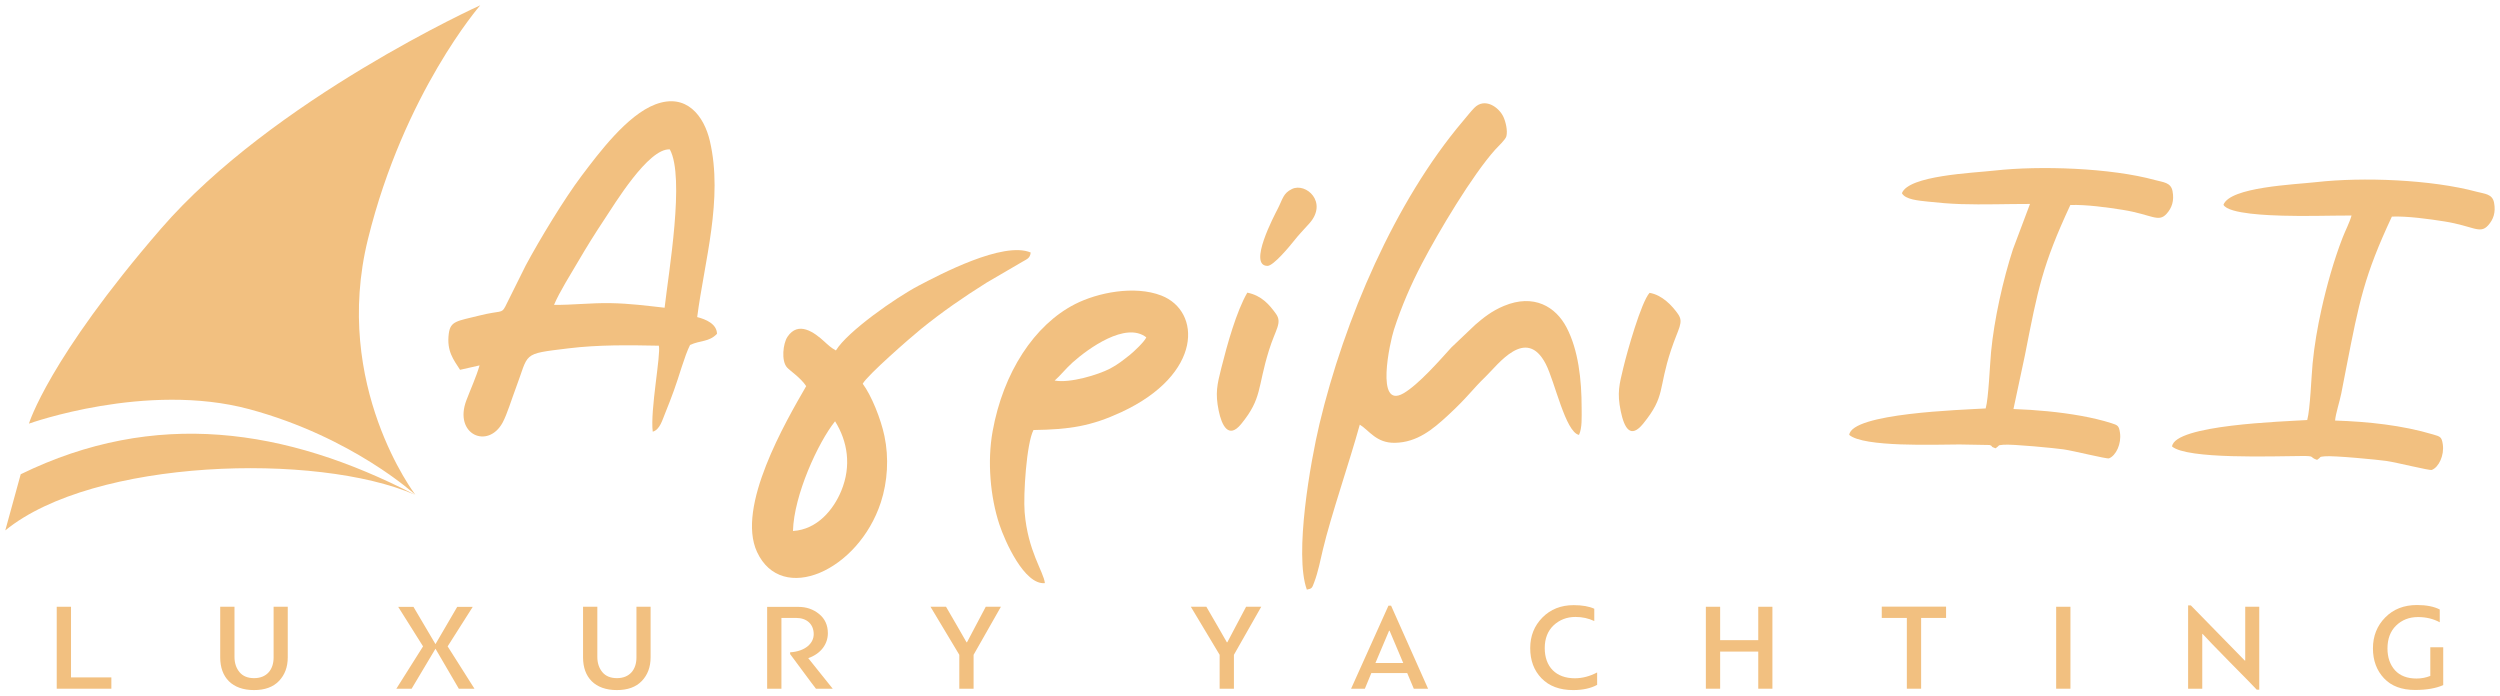
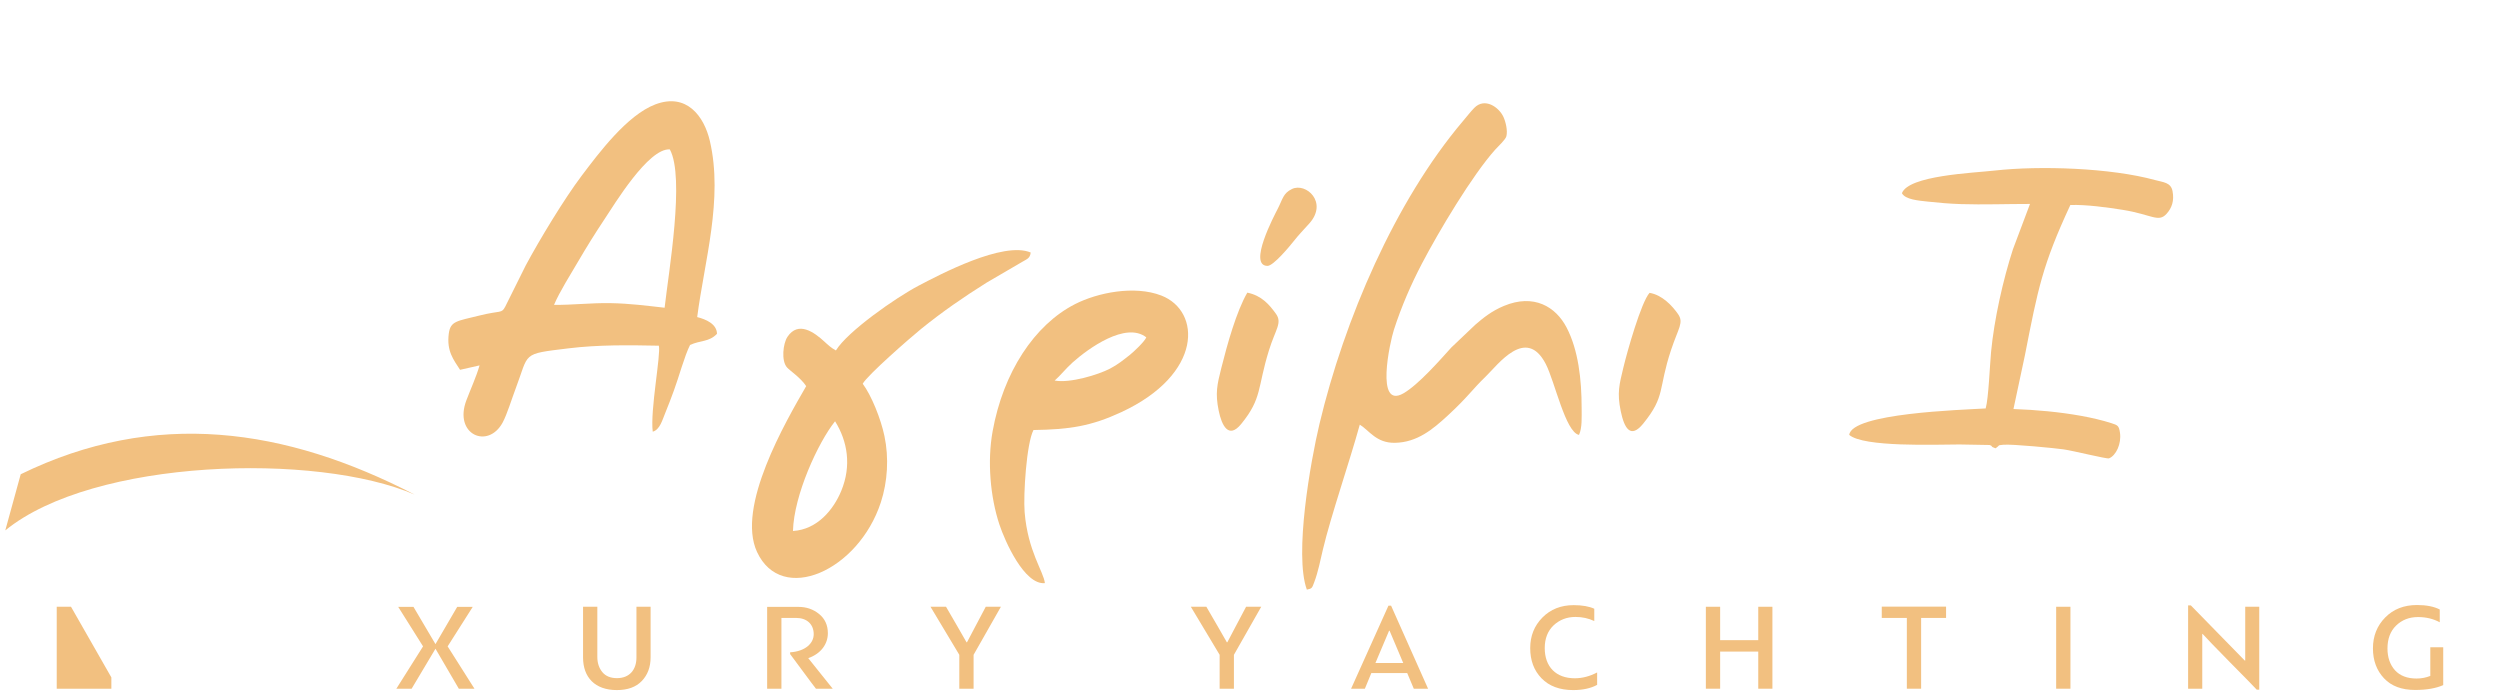
<svg xmlns="http://www.w3.org/2000/svg" xmlns:ns1="http://www.serif.com/" width="100%" height="100%" viewBox="0 0 1972 549" xml:space="preserve" style="fill-rule:evenodd;clip-rule:evenodd;stroke-linejoin:round;stroke-miterlimit:2;">
  <g id="Layer-1" ns1:id="Layer 1" transform="matrix(4.167,0,0,4.167,0,0)">
    <g transform="matrix(1,0,0,1,1,114.598)">
-       <path d="M9.738,15.772L20.08,15.772L20.08,13.633L12.442,13.633L12.442,0.259L9.738,0.259L9.738,15.772Z" style="fill:rgb(242,192,128);fill-rule:nonzero;" />
+       <path d="M9.738,15.772L20.08,15.772L20.08,13.633L12.442,0.259L9.738,0.259L9.738,15.772Z" style="fill:rgb(242,192,128);fill-rule:nonzero;" />
    </g>
    <g transform="matrix(1,0,0,1,1,114.857)">
-       <path d="M50.792,9.613C50.792,11.87 49.523,13.515 47.102,13.515C45.903,13.515 44.963,13.139 44.328,12.364C43.694,11.588 43.388,10.624 43.388,9.496L43.388,0L40.685,0L40.685,9.59C40.685,13.374 42.941,15.772 47.078,15.772C49.123,15.772 50.698,15.208 51.803,14.056C52.907,12.904 53.471,11.423 53.471,9.566L53.471,0L50.792,0L50.792,9.613Z" style="fill:rgb(242,192,128);fill-rule:nonzero;" />
-     </g>
+       </g>
    <g transform="matrix(1,0,0,1,1,114.622)">
      <path d="M88.813,15.748L83.736,7.733L88.484,0.259L85.546,0.259L81.433,7.31L77.272,0.259L74.381,0.259L79.082,7.733L74.028,15.748L76.92,15.748L81.433,8.18L85.852,15.748L88.813,15.748Z" style="fill:rgb(242,192,128);fill-rule:nonzero;" />
    </g>
    <g transform="matrix(1,0,0,1,1,114.857)">
      <path d="M119.477,9.613C119.477,11.87 118.208,13.515 115.787,13.515C114.588,13.515 113.648,13.139 113.014,12.364C112.379,11.588 112.073,10.624 112.073,9.496L112.073,0L109.37,0L109.37,9.59C109.37,13.374 111.627,15.772 115.764,15.772C117.808,15.772 119.383,15.208 120.488,14.056C121.593,12.904 122.157,11.423 122.157,9.566L122.157,0L119.477,0L119.477,9.613Z" style="fill:rgb(242,192,128);fill-rule:nonzero;" />
    </g>
    <g transform="matrix(1,0,0,1,1,114.622)">
      <path d="M144.218,0.259L144.218,15.748L146.921,15.748L146.921,2.35L149.718,2.35C151.716,2.35 153.033,3.526 153.033,5.43C153.033,7.146 151.458,8.673 148.567,8.861L148.567,9.19C148.849,9.543 149.648,10.624 150.988,12.457C152.327,14.267 153.15,15.372 153.456,15.748L156.629,15.748L151.998,9.966C154.466,9.096 155.712,7.239 155.712,5.242C155.712,3.714 155.148,2.492 154.043,1.598C152.939,0.705 151.646,0.259 150.141,0.259L144.218,0.259Z" style="fill:rgb(242,192,128);fill-rule:nonzero;" />
    </g>
    <g transform="matrix(1,0,0,1,1,114.598)">
      <path d="M180.382,4.231L178.079,0.259L175.141,0.259L180.594,9.355L180.594,15.772L183.297,15.772L183.297,9.355L188.468,0.259L185.6,0.259L183.462,4.302L182.051,6.981L181.957,6.981L180.382,4.231Z" style="fill:rgb(242,192,128);fill-rule:nonzero;" />
    </g>
    <g transform="matrix(1,0,0,1,1,114.598)">
      <path d="M229.663,4.231L227.359,0.259L224.421,0.259L229.874,9.355L229.874,15.772L232.577,15.772L232.577,9.355L237.748,0.259L234.881,0.259L232.742,4.302L231.332,6.981L231.238,6.981L229.663,4.231Z" style="fill:rgb(242,192,128);fill-rule:nonzero;" />
    </g>
    <g transform="matrix(1,0,0,1,1,114.387)">
      <path d="M269.329,15.983L262.325,0.259L261.831,0.259L254.756,15.983L257.365,15.983L258.588,13.021L265.38,13.021L266.626,15.983L269.329,15.983ZM262.043,5.007L264.628,11.118L259.363,11.118L261.949,5.007L262.043,5.007Z" style="fill:rgb(242,192,128);fill-rule:nonzero;" />
    </g>
    <g transform="matrix(1,0,0,1,1,114.552)">
      <path d="M301.333,12.74C299.946,13.468 298.536,13.844 297.102,13.844C293.553,13.844 291.414,11.682 291.414,8.132C291.414,6.323 291.978,4.889 293.083,3.831C294.211,2.773 295.598,2.233 297.243,2.233C298.513,2.233 299.688,2.491 300.792,3.008L300.792,0.681C299.829,0.235 298.513,0 296.891,0C294.493,0 292.519,0.776 290.968,2.35C289.44,3.902 288.664,5.829 288.664,8.132C288.664,10.459 289.369,12.363 290.803,13.844C292.237,15.325 294.235,16.077 296.797,16.077C298.607,16.077 300.135,15.748 301.333,15.09L301.333,12.74Z" style="fill:rgb(242,192,128);fill-rule:nonzero;" />
    </g>
    <g transform="matrix(1,0,0,1,1,114.598)">
      <path d="M334.513,0.259L331.833,0.259L331.833,6.582L324.617,6.582L324.617,0.259L321.914,0.259L321.914,15.772L324.617,15.772L324.617,8.744L331.833,8.744L331.833,15.772L334.513,15.772L334.513,0.259Z" style="fill:rgb(242,192,128);fill-rule:nonzero;" />
    </g>
    <g transform="matrix(1,0,0,1,1,114.575)">
      <path d="M367.386,0.259L355.211,0.259L355.211,2.397L359.959,2.397L359.959,15.795L362.662,15.795L362.662,2.397L367.386,2.397L367.386,0.259Z" style="fill:rgb(242,192,128);fill-rule:nonzero;" />
    </g>
    <g transform="matrix(-1,0,0,1,780.154,114.598)">
      <rect x="388.226" y="0.259" width="2.703" height="15.513" style="fill:rgb(242,192,128);" />
    </g>
    <g transform="matrix(1,0,0,1,1,114.528)">
      <path d="M415.881,5.477L415.952,5.477C416.586,6.182 418.302,7.968 421.123,10.836C423.967,13.703 425.659,15.443 426.2,16.03L426.67,16.03L426.67,0.329L424.014,0.329L424.014,10.507L423.92,10.507L413.719,0.071L413.202,0.071L413.202,15.842L415.881,15.842L415.881,5.477Z" style="fill:rgb(242,192,128);fill-rule:nonzero;" />
    </g>
    <g transform="matrix(1,0,0,1,1,114.505)">
      <path d="M448.191,8.226C448.191,10.53 448.896,12.41 450.283,13.891C451.67,15.372 453.644,16.101 456.159,16.101C458.345,16.101 460.108,15.795 461.494,15.184L461.494,8.015L459.05,8.015L459.05,13.444C458.228,13.774 457.358,13.938 456.441,13.938C454.678,13.938 453.315,13.421 452.351,12.363C451.411,11.306 450.941,9.919 450.941,8.25C450.941,6.44 451.482,4.983 452.563,3.925C453.668,2.844 455.054,2.303 456.723,2.303C458.251,2.303 459.614,2.633 460.837,3.29L460.837,0.87C459.732,0.306 458.298,0.024 456.535,0.024C454.067,0.024 452.069,0.799 450.518,2.374C448.966,3.949 448.191,5.899 448.191,8.226" style="fill:rgb(242,192,128);fill-rule:nonzero;" />
    </g>
    <g transform="matrix(1,0,0,1,1,-35.975)">
-       <path d="M4.475,116.169C4.475,116.169 26.711,108.172 46.217,113.439C65.723,118.705 77.622,129.629 77.622,129.629C77.622,129.629 61.821,108.952 68.648,81.254C75.476,53.555 89.91,36.975 89.91,36.975C89.91,36.975 50.703,54.725 29.441,79.303C8.18,103.88 4.475,116.169 4.475,116.169" style="fill:rgb(242,192,128);" />
-     </g>
+       </g>
    <g transform="matrix(1,0,0,1,1,-27.977)">
      <path d="M103.874,85.689C104.938,83.178 107.073,79.812 108.452,77.453C110.038,74.739 111.671,72.116 113.405,69.512C115.264,66.723 121.741,55.974 125.795,56.26C128.684,61.51 125.562,79.522 124.809,86.229C121.266,85.834 118.21,85.424 114.536,85.359C110.922,85.295 107.35,85.725 103.874,85.689ZM130.976,88.001C132.342,77.431 135.919,65.683 133.384,54.701C132.281,49.925 128.94,45.501 123.047,47.741C117.722,49.764 112.399,56.885 109.078,61.284C105.82,65.599 101.106,73.395 98.516,78.23L94.633,86.034C93.916,87.388 93.806,86.691 89.73,87.713C85.529,88.765 84.264,88.715 83.952,91.141C83.524,94.464 84.865,96.07 86.088,97.983L89.78,97.145C89.158,99.308 88.081,101.647 87.281,103.763C84.836,110.224 91.37,113.104 94.155,107.951C94.99,106.404 95.903,103.398 96.581,101.618C99.233,94.65 97.576,95.021 106.621,93.917C112.266,93.228 118.002,93.302 123.716,93.416C124.14,95.02 122.051,105.677 122.562,109.692C123.932,109.315 124.377,107.466 124.942,106.12C125.539,104.701 126.014,103.378 126.566,101.901C127.486,99.442 128.562,95.386 129.624,93.28C131.568,92.369 133.225,92.751 134.726,91.162C134.683,89.293 132.624,88.415 130.976,88.001" style="fill:rgb(242,192,128);" />
    </g>
    <g transform="matrix(1,0,0,1,1,-0.621)">
      <path d="M298.399,77.854C298.399,72.457 297.776,66.898 295.559,62.632C293.51,58.69 289.363,56.152 283.664,58.539C281.375,59.497 279.819,60.751 278.237,62.118L273.743,66.39C271.672,68.681 267.506,73.457 264.656,75.084C259.303,78.139 262.113,65.37 262.86,63.057C264.303,58.587 266.119,54.44 268.144,50.562C271.35,44.424 277.72,33.756 282.053,28.931C282.585,28.338 283.989,27.055 284.151,26.42C284.433,25.32 283.999,23.619 283.591,22.741C282.735,20.899 280.052,19.015 278.069,21.051C277.395,21.744 276.585,22.774 275.931,23.545C263.037,38.771 253.468,61.173 248.775,80.861C247.071,88.01 243.965,105.619 246.383,112.235C247.391,112.036 247.361,111.937 247.793,110.801C248.502,108.941 248.959,106.601 249.425,104.631C250.925,98.291 254.483,87.99 256.403,81.003C258.213,82.122 259.521,84.504 263.047,84.445C267.3,84.374 270.289,81.824 273.021,79.312C276.848,75.794 277.675,74.364 280.23,71.907C282.56,69.667 287.871,62.31 291.603,69.511C293.322,72.829 295.336,82.436 297.9,82.947C298.521,81.611 298.399,79.557 298.399,77.854" style="fill:rgb(242,192,128);" />
    </g>
    <g transform="matrix(1,0,0,1,1,29.523)">
      <path d="M149.106,70.993C149.284,64.196 153.854,54.254 157.076,50.221C159.443,54.026 160.216,58.638 158.242,63.412C156.791,66.922 153.739,70.709 149.106,70.993ZM162.311,43.12C163.19,41.498 171.286,34.429 173.347,32.755C177.261,29.576 181.449,26.681 185.759,23.983L192.523,20.034C193.352,19.538 194.004,19.385 194.106,18.277C188.907,16.071 176.823,22.501 172.925,24.536C168.625,26.781 159.422,33.219 157.235,36.816C156.354,36.353 155.701,35.736 155.078,35.162C153.104,33.344 150.104,31.177 148.059,34.246C147.228,35.493 146.849,38.792 147.995,40.049C148.571,40.681 150.553,41.973 151.61,43.57C147.739,50.274 138.336,66.401 142.302,74.959C146.972,85.035 161.512,78.527 165.744,65.562C167.015,61.667 167.295,57.171 166.426,53.029C165.737,49.744 163.971,45.357 162.311,43.12" style="fill:rgb(242,192,128);" />
    </g>
    <g transform="matrix(1,0,0,1,1,-8.03)">
-       <path d="M419.893,46.795C420.843,48.585 428.924,48.788 431.037,48.855C435.343,48.992 439.811,48.829 444.14,48.827C443.796,50.099 442.962,51.689 442.427,53.072C440.805,57.257 439.421,62.18 438.437,66.623C437.707,69.917 437.102,73.383 436.77,76.829C436.523,79.408 436.319,85.442 435.751,87.541C431.078,87.831 410.651,88.452 410.161,92.547C413.018,94.985 429.236,94.389 434.699,94.351C437.421,94.332 436.035,94.557 437.611,95.083C438.538,94.469 437.864,94.533 439.058,94.409C440.713,94.236 449.19,95.061 450.733,95.285C452.69,95.568 458.938,97.136 459.328,96.987C460.656,96.478 461.721,94.231 461.413,92.13C461.205,90.719 460.917,90.67 459.615,90.282C453.695,88.512 447.26,87.845 441.021,87.637C441.165,86.2 441.865,84.154 442.193,82.527C442.533,80.836 442.847,79.153 443.178,77.457C445.581,65.156 446.542,60.205 451.776,49.031C454.673,48.912 458.9,49.496 461.725,49.947C467.185,50.818 468.439,52.419 469.992,50.694C470.991,49.583 471.471,48.232 471.117,46.392C470.797,44.725 469.349,44.734 467.841,44.329C459.164,41.997 446.226,41.523 437.489,42.503C433.265,42.977 421.148,43.431 419.893,46.795" style="fill:rgb(242,192,128);" />
-     </g>
+       </g>
    <g transform="matrix(1,0,0,1,1,-12.379)">
      <path d="M359.028,48.953C359.675,50.169 362.197,50.351 363.969,50.546C366.007,50.77 368.099,50.945 370.172,51.013C374.479,51.154 378.941,50.979 383.272,50.986L380.046,59.562C378.161,65.378 376.495,72.821 375.905,78.986C375.666,81.492 375.441,87.687 374.883,89.696C370.191,89.978 349.544,90.584 349.052,94.705C351.801,97.059 365.284,96.533 369.928,96.514L375.614,96.616C376.425,96.891 375.572,96.846 376.745,97.242C377.666,96.63 377.003,96.692 378.193,96.572C379.84,96.405 388.191,97.233 389.623,97.441C391.558,97.722 397.832,99.294 398.221,99.145C399.544,98.639 400.613,96.395 400.304,94.288C400.111,92.978 399.897,92.871 398.695,92.486C396.968,91.933 394.937,91.458 393,91.108C388.851,90.359 384.458,89.96 380.142,89.805L382.313,79.616C384.784,67.029 385.596,62.631 390.909,51.187C393.841,51.079 398.001,51.646 400.863,52.109C406.321,52.991 407.58,54.565 409.126,52.851C410.125,51.744 410.606,50.387 410.252,48.55C409.933,46.897 408.488,46.887 406.976,46.47C398.542,44.144 385.11,43.714 376.623,44.661C372.401,45.132 360.285,45.59 359.028,48.953" style="fill:rgb(242,192,128);" />
    </g>
    <g transform="matrix(1,0,0,1,1,34.096)">
      <path d="M198.645,37.942C199.729,37 200.761,35.659 202.061,34.499C204.979,31.896 212.105,26.718 215.992,29.765C215.668,30.561 213.61,32.511 212.847,33.107C211.705,33.999 210.661,34.884 209.108,35.692C206.908,36.837 201.544,38.479 198.645,37.942ZM194.635,47.306C201.494,47.21 205.562,46.567 211.248,43.93C226.761,36.733 226.387,24.781 218.845,21.852C213.751,19.875 206.759,21.296 202.488,23.48C194.803,27.41 188.914,36.373 186.899,47.55C185.869,53.259 186.455,59.953 188.178,65.172C189.223,68.337 192.9,76.658 196.794,76.29C196.561,74.105 193.561,70.27 192.959,62.85C192.693,59.561 193.313,49.833 194.635,47.306" style="fill:rgb(242,192,128);" />
    </g>
    <g transform="matrix(1,0,0,1,1,7.937)">
      <path d="M235.112,47.459C233.065,50.974 231.313,57.245 230.182,61.762C229.404,64.867 229.014,66.474 229.692,69.792C230.272,72.636 231.578,75.233 233.945,72.334C237.948,67.432 236.989,65.522 239.214,58.366C240.464,54.344 241.781,53.18 240.508,51.428C239.282,49.743 237.843,48.016 235.112,47.459" style="fill:rgb(242,192,128);" />
    </g>
    <g transform="matrix(1,0,0,1,1,7.948)">
      <path d="M311.254,47.488C309.666,49.26 307.031,58.573 306.293,61.658C305.536,64.824 305.078,66.386 305.801,69.88C306.474,73.14 307.669,75.193 310.065,72.23C314.334,66.952 312.828,65.812 315.337,58.27C316.723,54.102 317.781,53.121 316.641,51.494C315.572,49.968 313.665,47.881 311.254,47.488" style="fill:rgb(242,192,128);" />
    </g>
    <g transform="matrix(1,0,0,1,1,-45.777)">
      <path d="M243.57,81.552C241.891,82.357 241.82,83.449 240.888,85.268C240.229,86.554 235.181,96.075 238.932,96.11C240.063,96.121 243.224,92.287 243.889,91.436C244.848,90.211 245.809,89.242 246.854,88.071C250.441,84.054 246.209,80.285 243.57,81.552" style="fill:rgb(242,192,128);" />
    </g>
    <g transform="matrix(1,0,0,1,1,47.138)">
      <path d="M77.495,46.492C53.039,33.85 28.337,30.223 2.921,42.635L0,53.267C16.671,39.649 59.013,38.467 77.495,46.492" style="fill:rgb(242,192,128);" />
    </g>
  </g>
</svg>